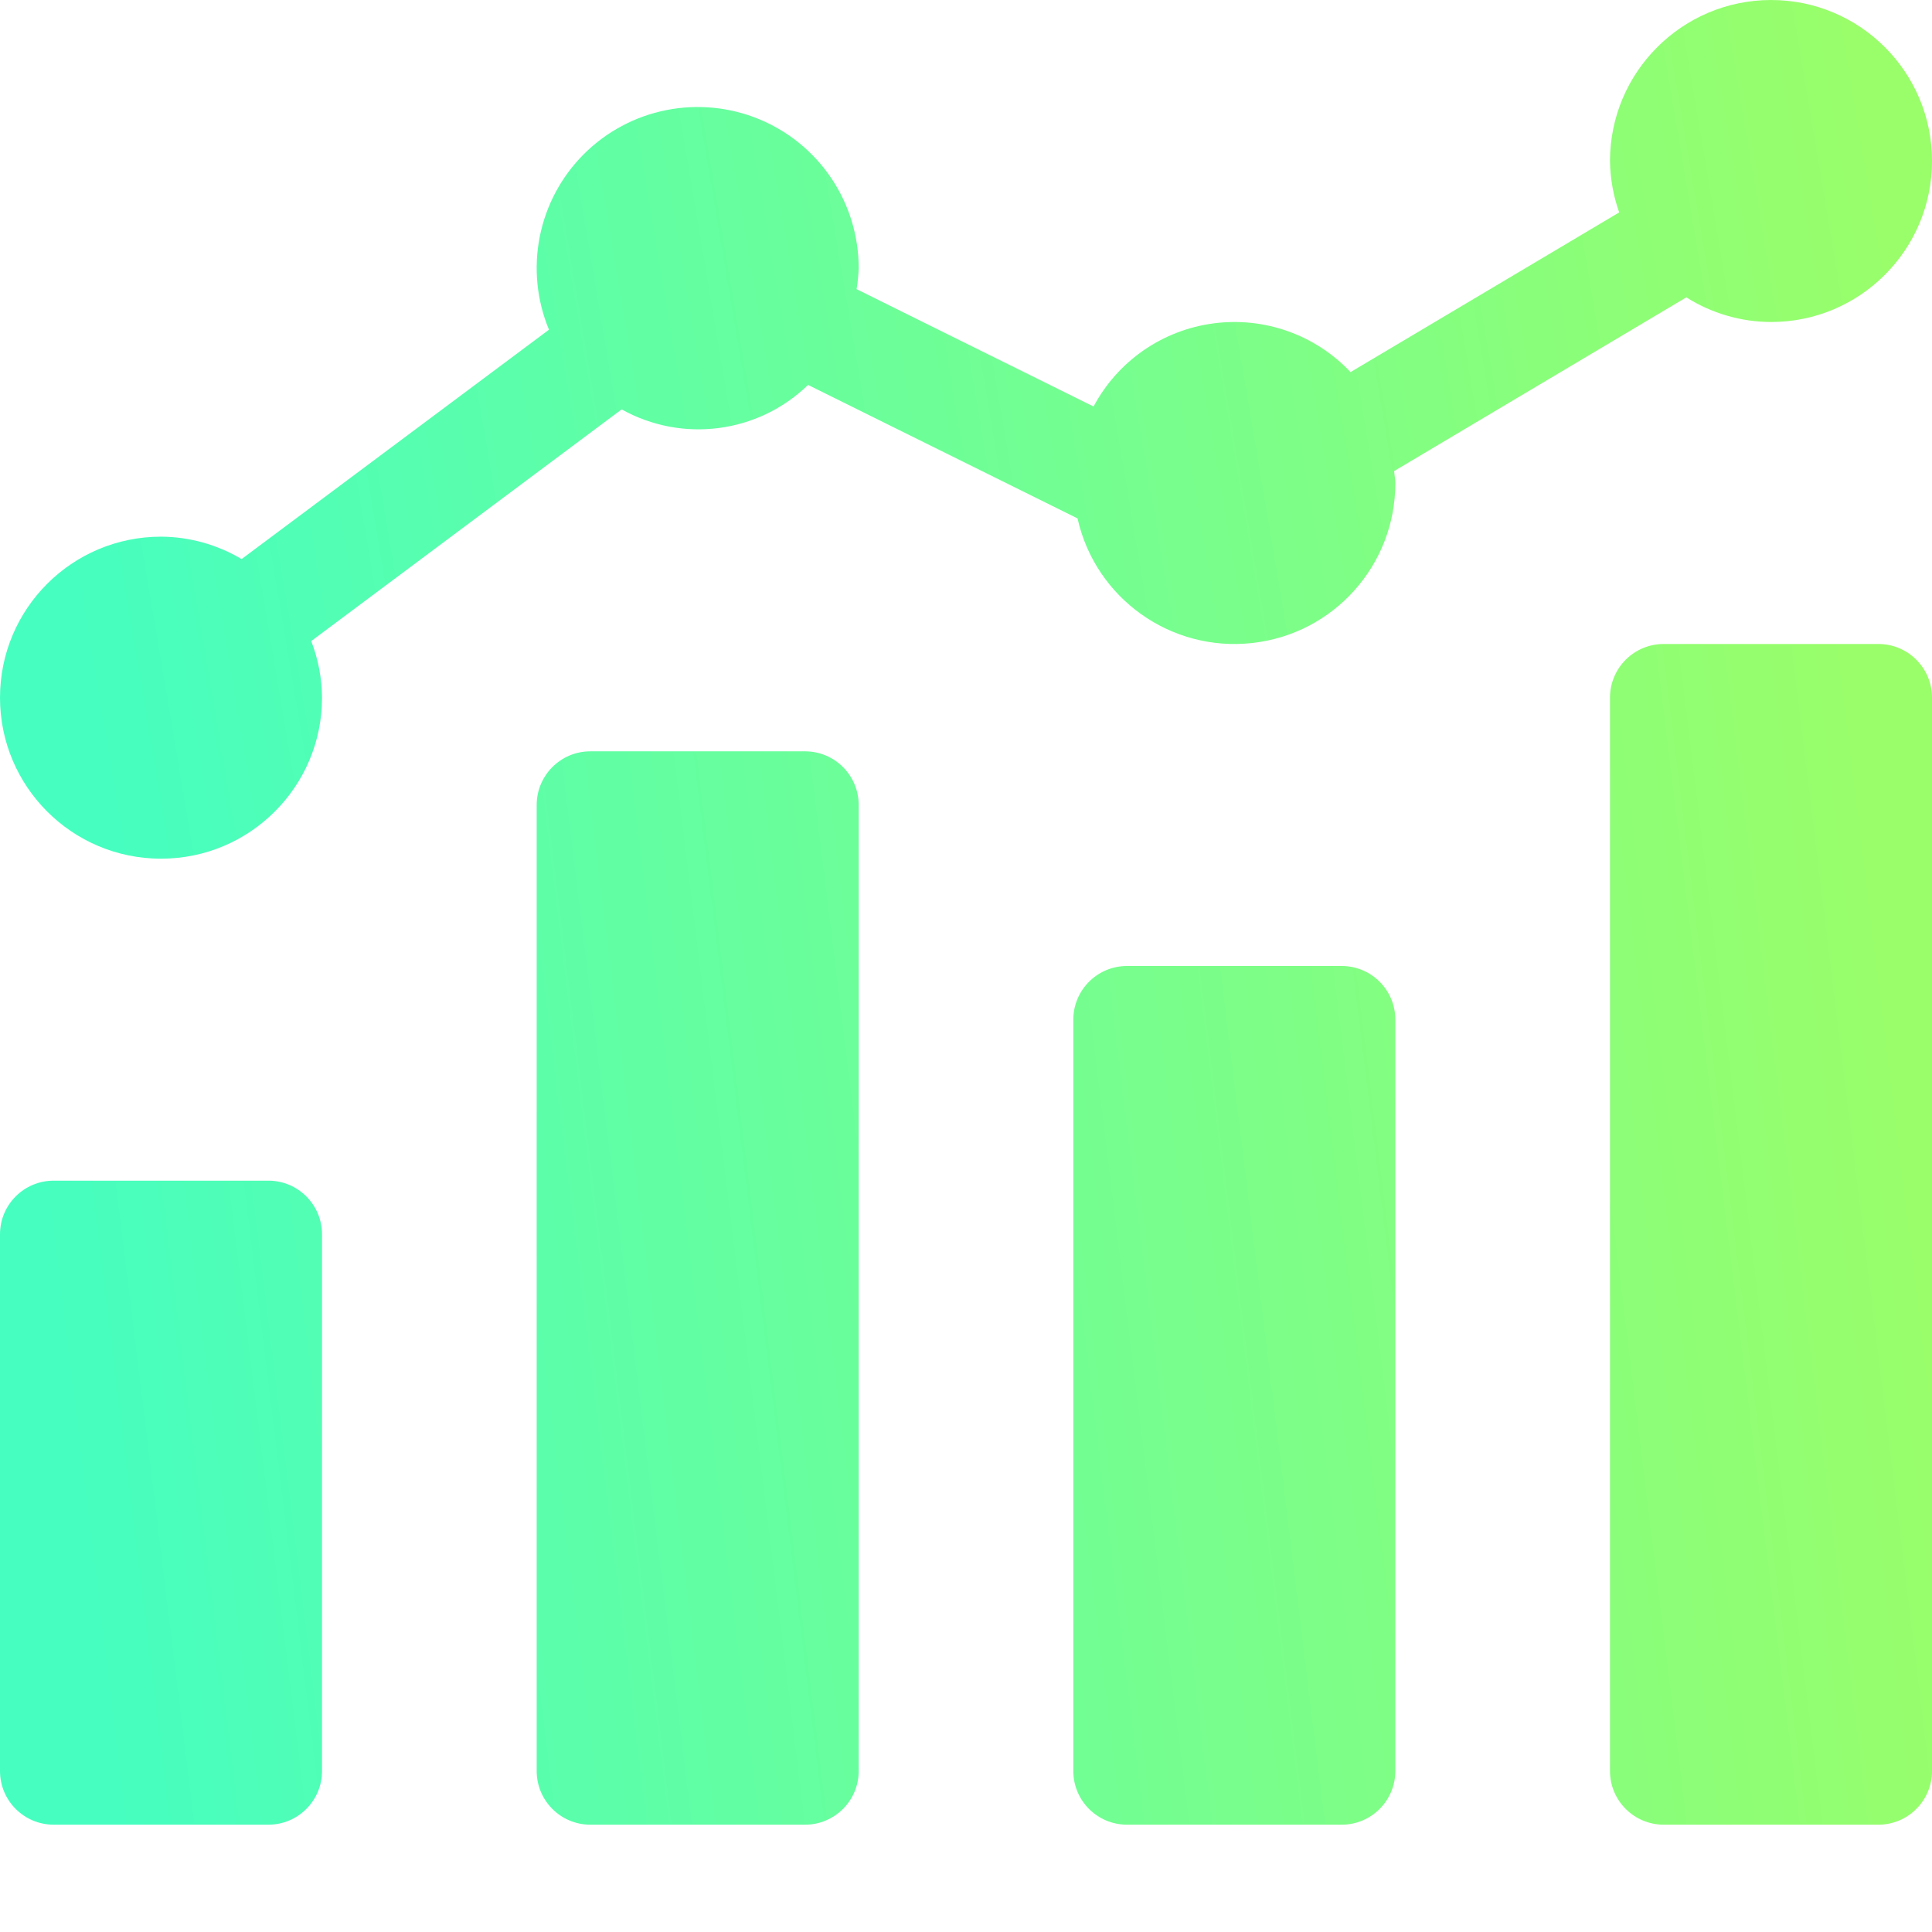
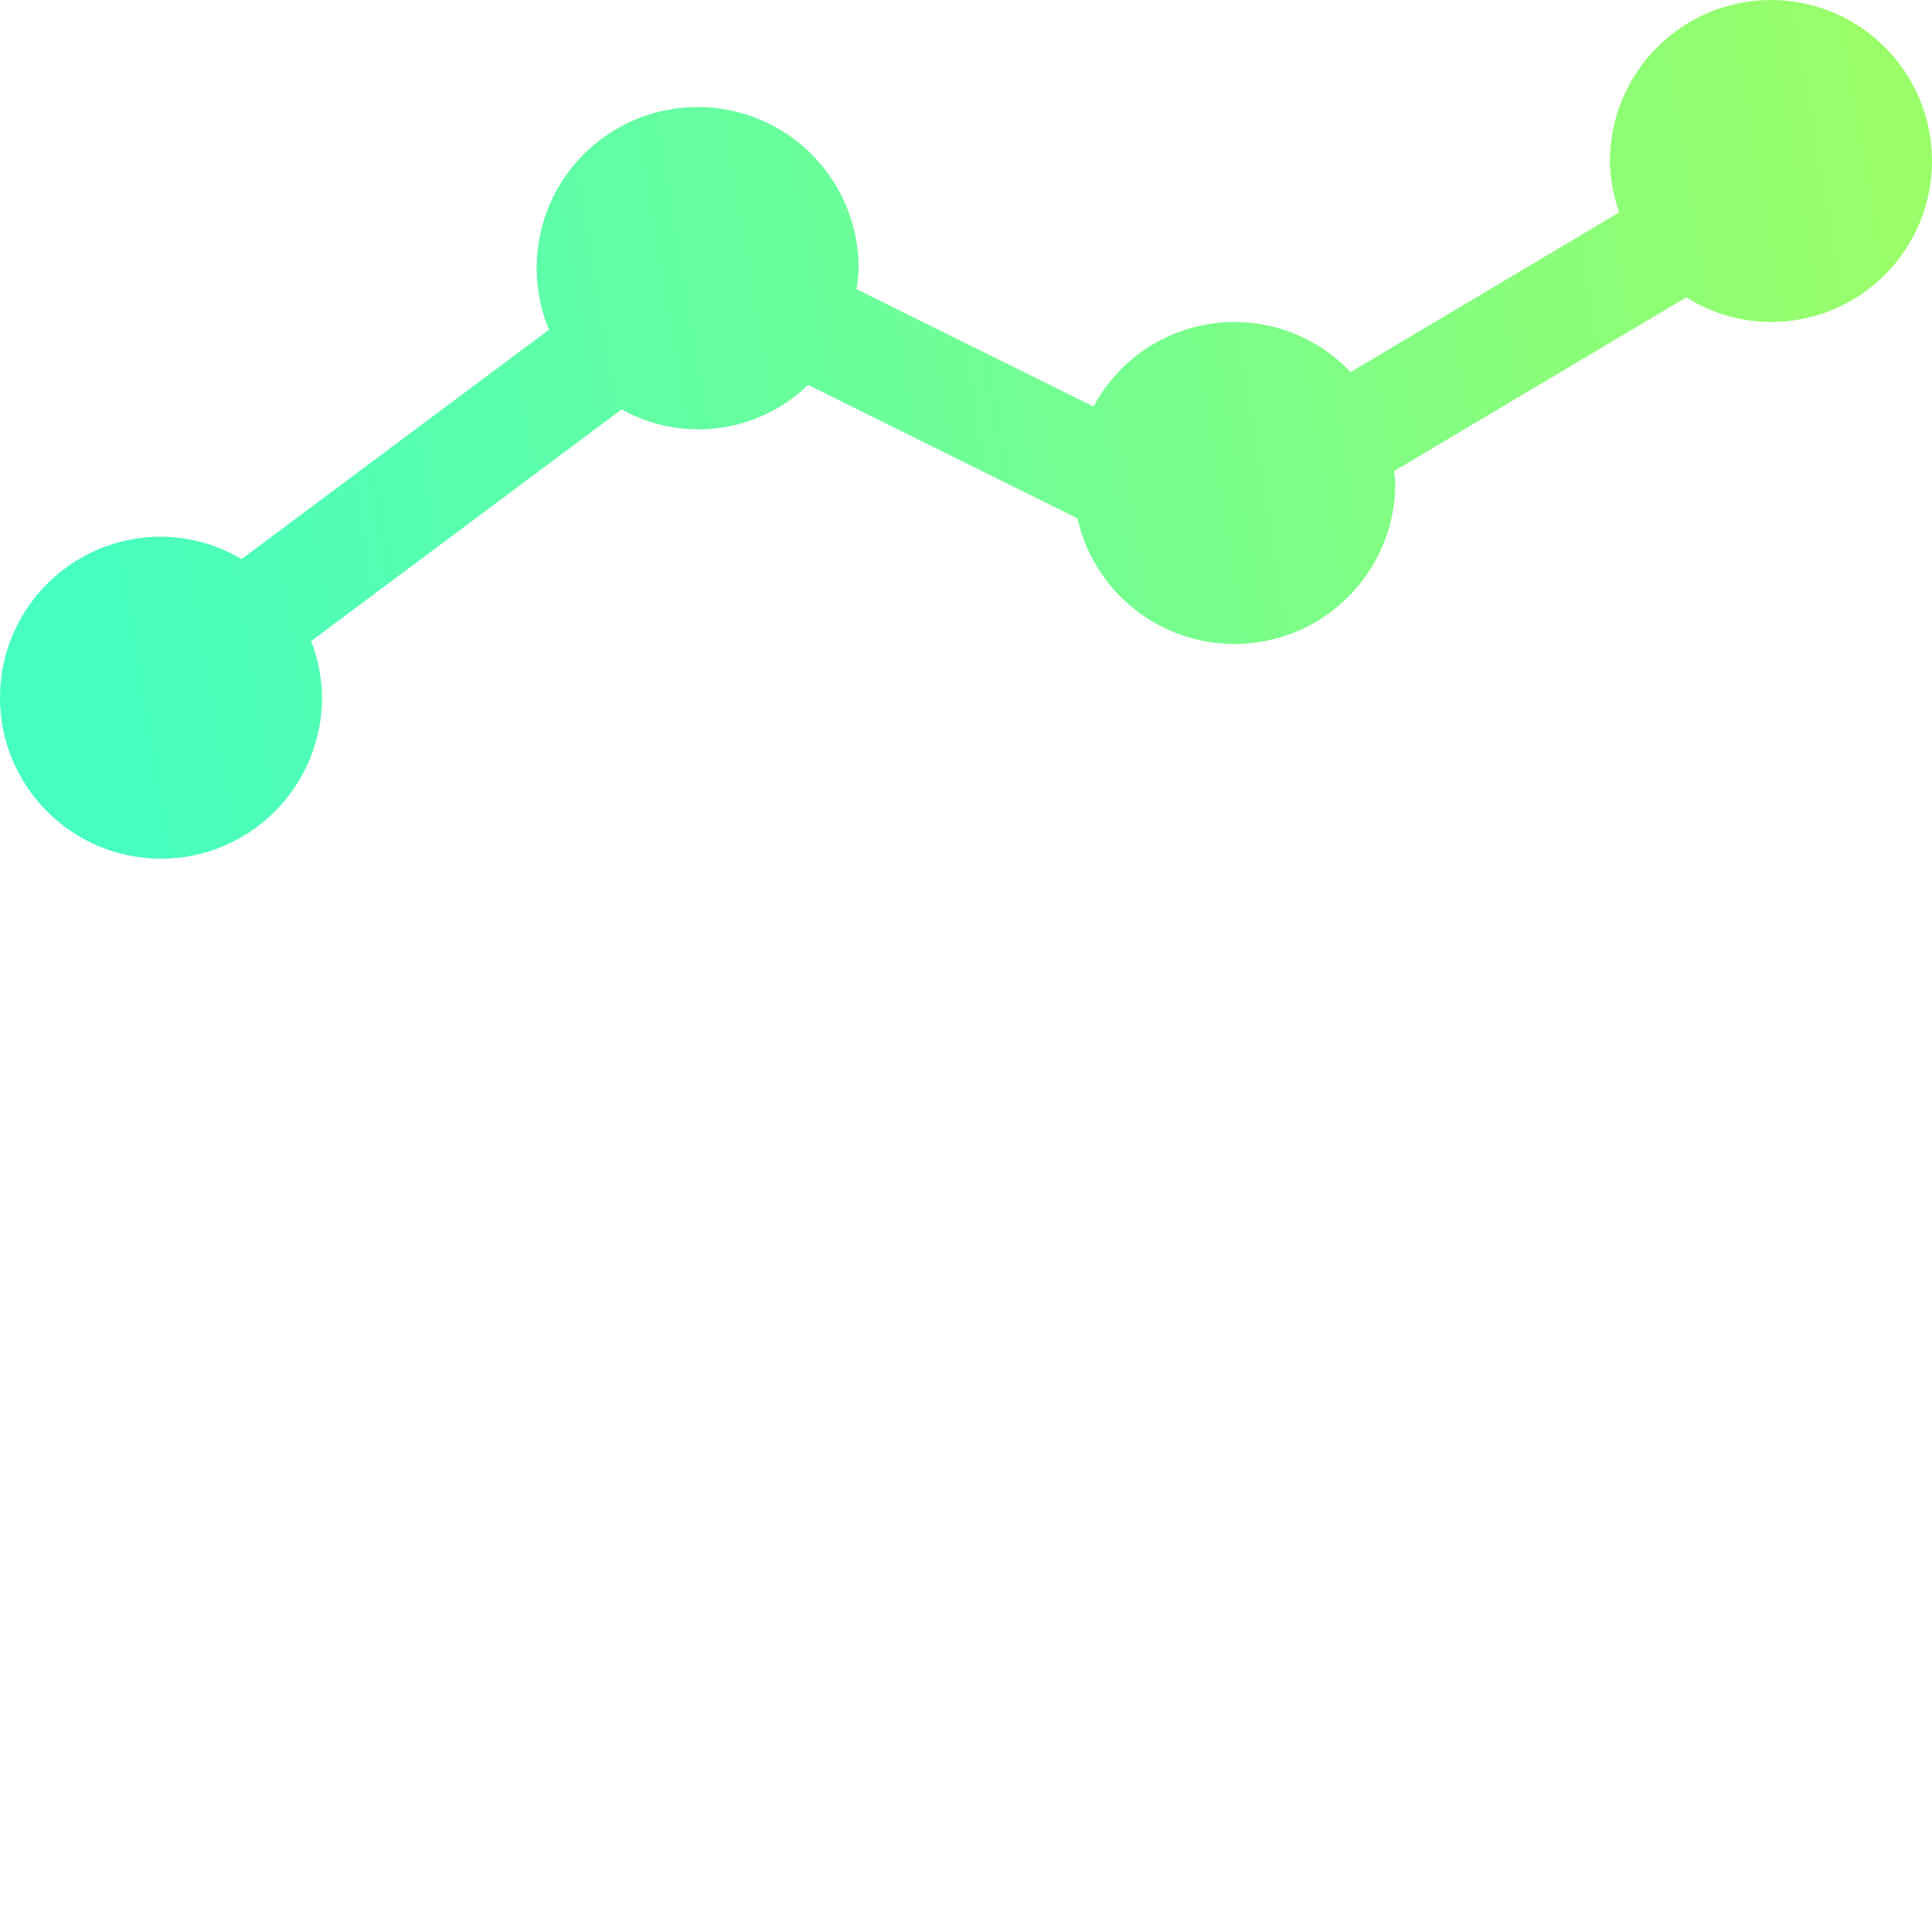
<svg xmlns="http://www.w3.org/2000/svg" width="55" height="55" viewBox="0 0 55 55" fill="none">
-   <path d="M1.528 33.611H7.639C8.482 33.611 9.167 34.295 9.167 35.139V50.417C9.167 51.26 8.482 51.945 7.639 51.945H1.528C0.684 51.945 0 51.26 0 50.417V35.139C0 34.295 0.684 33.611 1.528 33.611ZM16.805 21.389H22.917C23.76 21.389 24.445 22.073 24.445 22.917V50.417C24.445 51.26 23.76 51.945 22.917 51.945H16.805C15.962 51.945 15.278 51.26 15.278 50.417V22.917C15.278 22.073 15.962 21.389 16.805 21.389ZM32.083 27.5H38.195C39.038 27.5 39.722 28.184 39.722 29.028V50.417C39.722 51.26 39.038 51.945 38.195 51.945H32.083C31.24 51.945 30.555 51.26 30.555 50.417V29.028C30.555 28.184 31.24 27.5 32.083 27.5ZM47.361 18.333H53.472C54.316 18.333 55 19.017 55 19.861V50.417C55 51.26 54.316 51.945 53.472 51.945H47.361C46.518 51.945 45.833 51.26 45.833 50.417V19.861C45.833 19.018 46.517 18.333 47.361 18.333Z" fill="url(#paint0_linear_537_4324)" />
  <path d="M50.417 0C47.887 0.003 45.836 2.053 45.833 4.583C45.84 5.082 45.928 5.577 46.095 6.047L38.447 10.593C37.952 10.068 37.34 9.669 36.66 9.428C35.98 9.187 35.252 9.111 34.538 9.207C33.823 9.302 33.141 9.567 32.548 9.978C31.956 10.39 31.47 10.936 31.131 11.573L24.385 8.232C24.418 8.035 24.437 7.837 24.445 7.639C24.446 6.732 24.179 5.844 23.676 5.089C23.173 4.334 22.458 3.745 21.62 3.397C20.782 3.049 19.86 2.958 18.97 3.134C18.08 3.31 17.263 3.747 16.621 4.388C15.979 5.029 15.543 5.846 15.366 6.736C15.189 7.626 15.28 8.548 15.628 9.386L6.877 15.916C6.183 15.503 5.391 15.282 4.583 15.278C2.052 15.278 0 17.33 0 19.861C0 22.392 2.052 24.445 4.583 24.445C7.114 24.445 9.167 22.392 9.167 19.861C9.163 19.31 9.059 18.764 8.859 18.25L17.697 11.654C19.426 12.618 21.582 12.336 23.004 10.958L30.675 14.758C31.186 17.035 33.33 18.564 35.65 18.305C37.97 18.047 39.725 16.085 39.722 13.75C39.722 13.634 39.696 13.524 39.688 13.41L48.006 8.465C48.728 8.921 49.563 9.164 50.417 9.167C52.948 9.167 55 7.114 55 4.583C55 2.052 52.948 0 50.417 0Z" fill="url(#paint1_linear_537_4324)" />
  <defs>
    <linearGradient id="paint0_linear_537_4324" x1="-2.52768e-05" y1="25.208" x2="52.654" y2="18.758" gradientUnits="userSpaceOnUse">
      <stop stop-color="#46FEC0" />
      <stop offset="1" stop-color="#99FE6A" />
    </linearGradient>
    <linearGradient id="paint1_linear_537_4324" x1="-2.52768e-05" y1="5" x2="51.97" y2="-3.754" gradientUnits="userSpaceOnUse">
      <stop stop-color="#46FEC0" />
      <stop offset="1" stop-color="#99FE6A" />
    </linearGradient>
  </defs>
</svg>